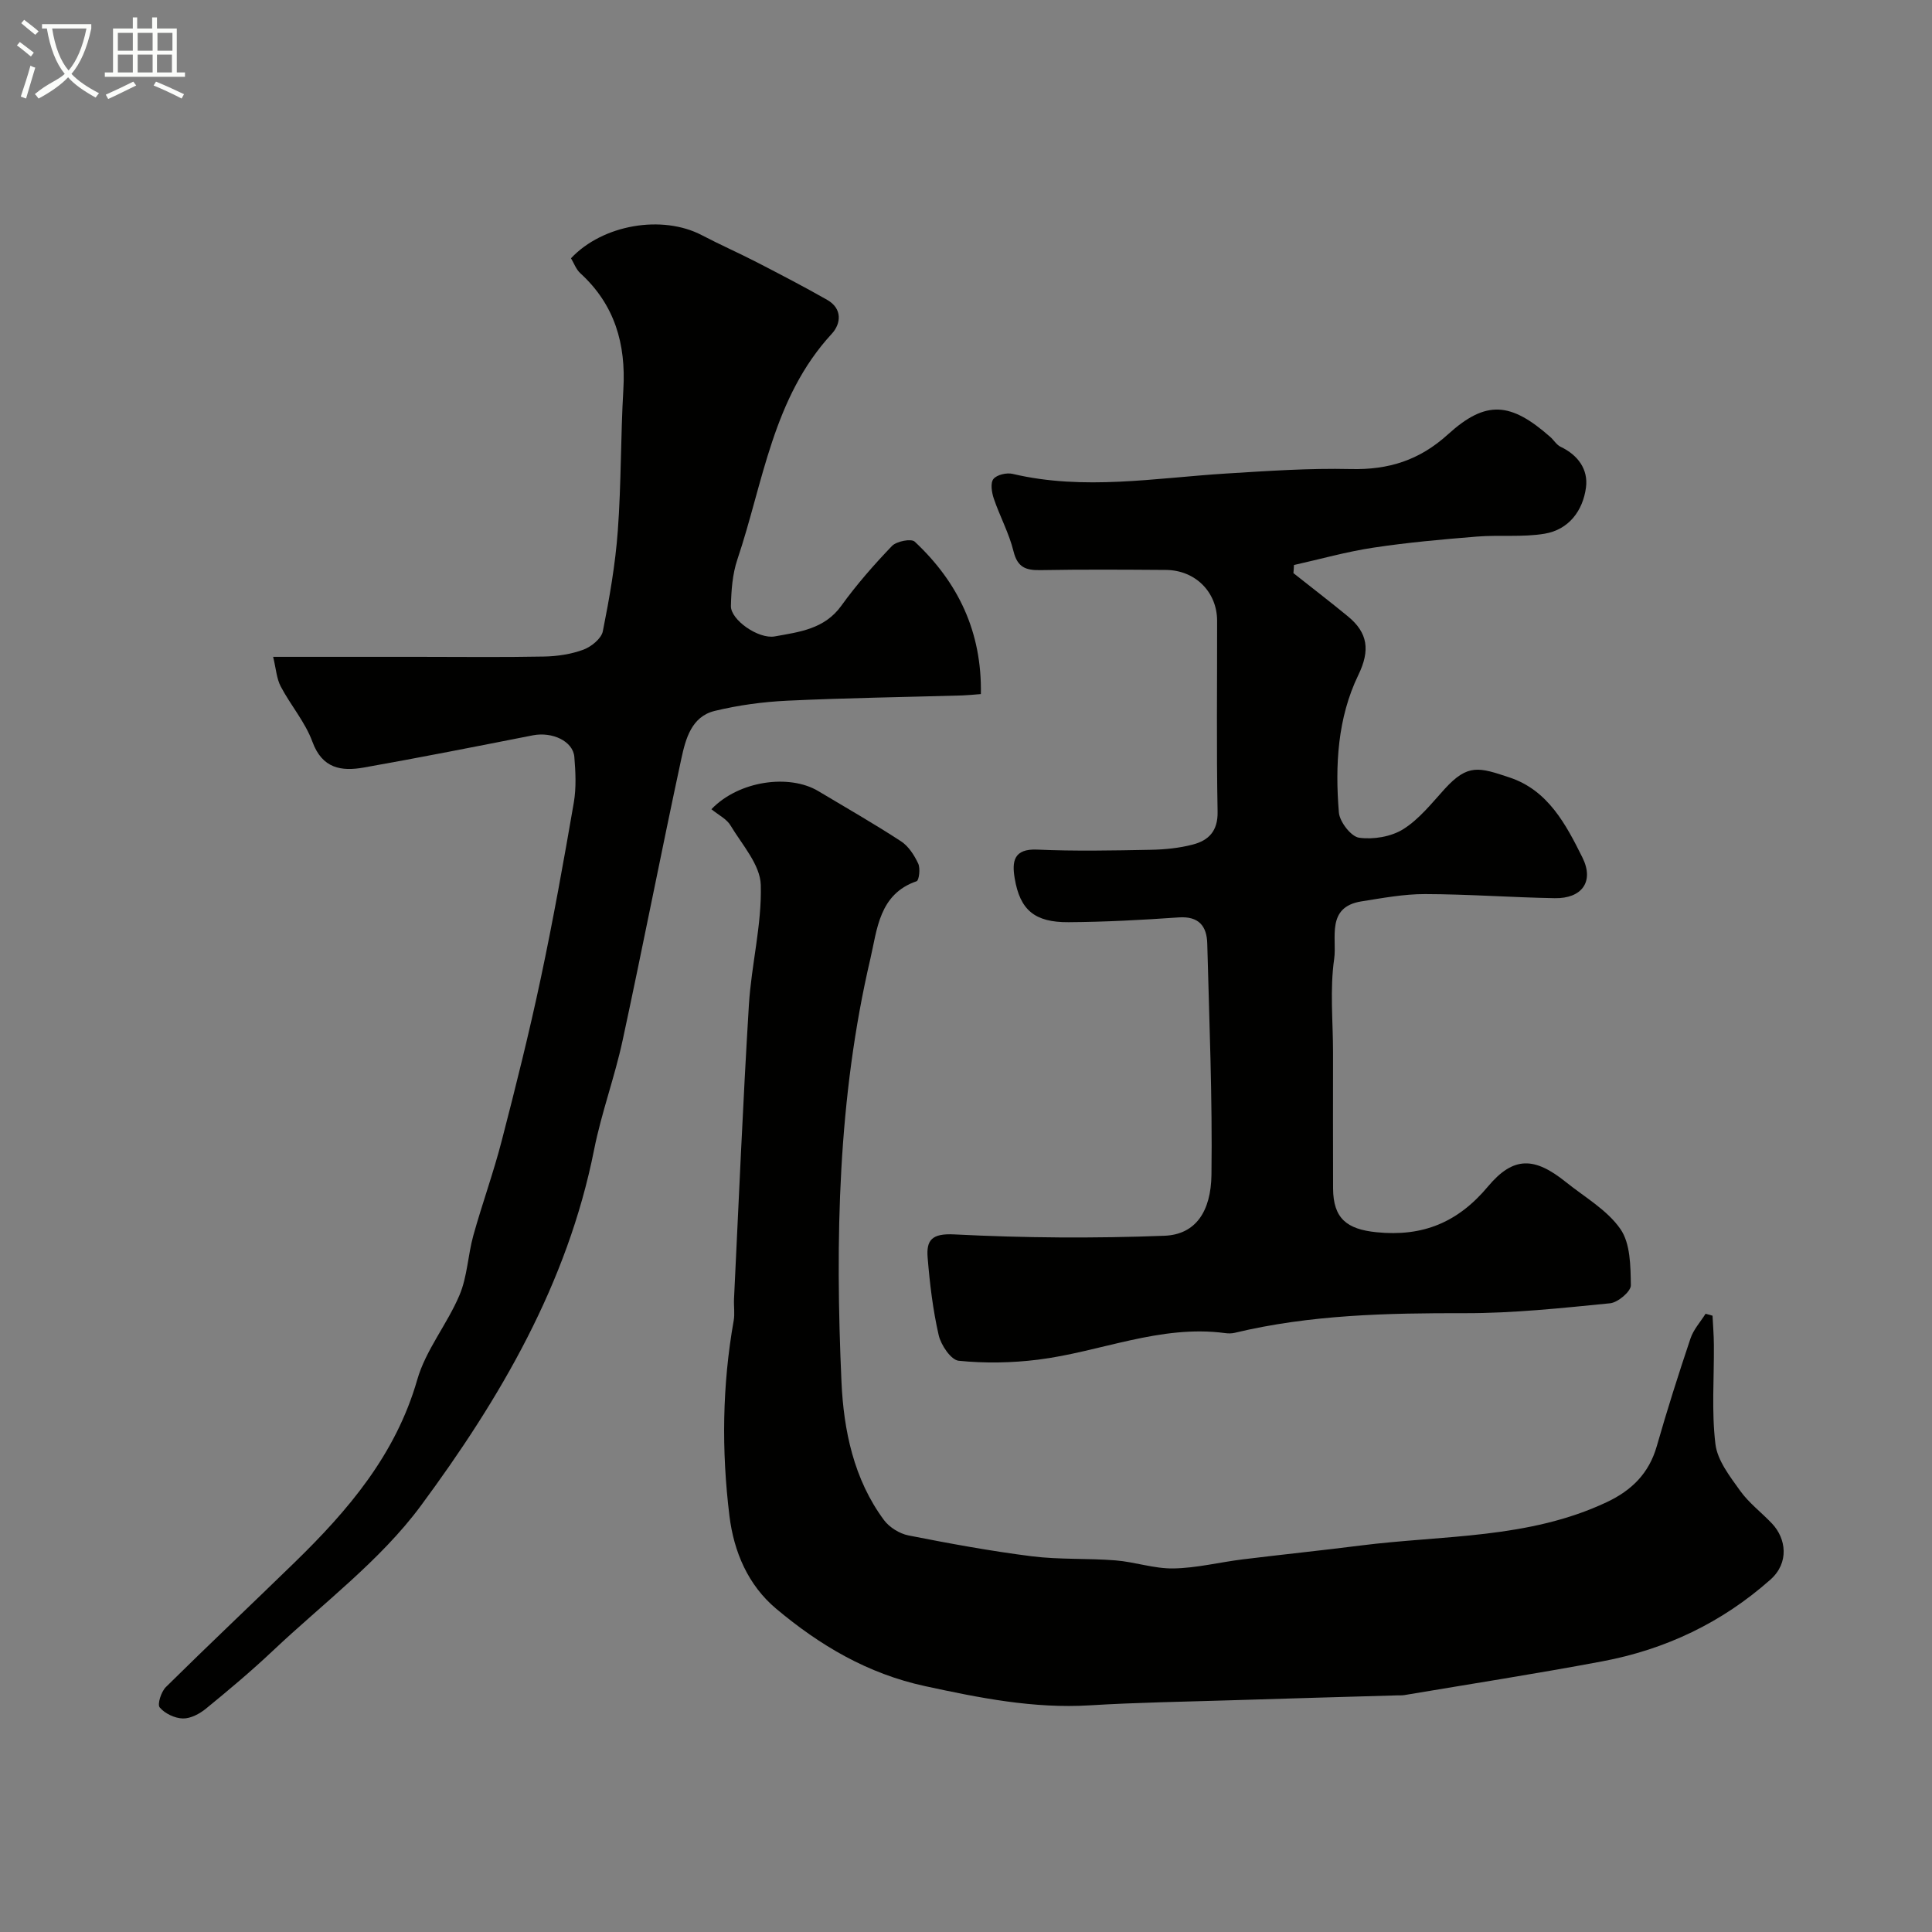
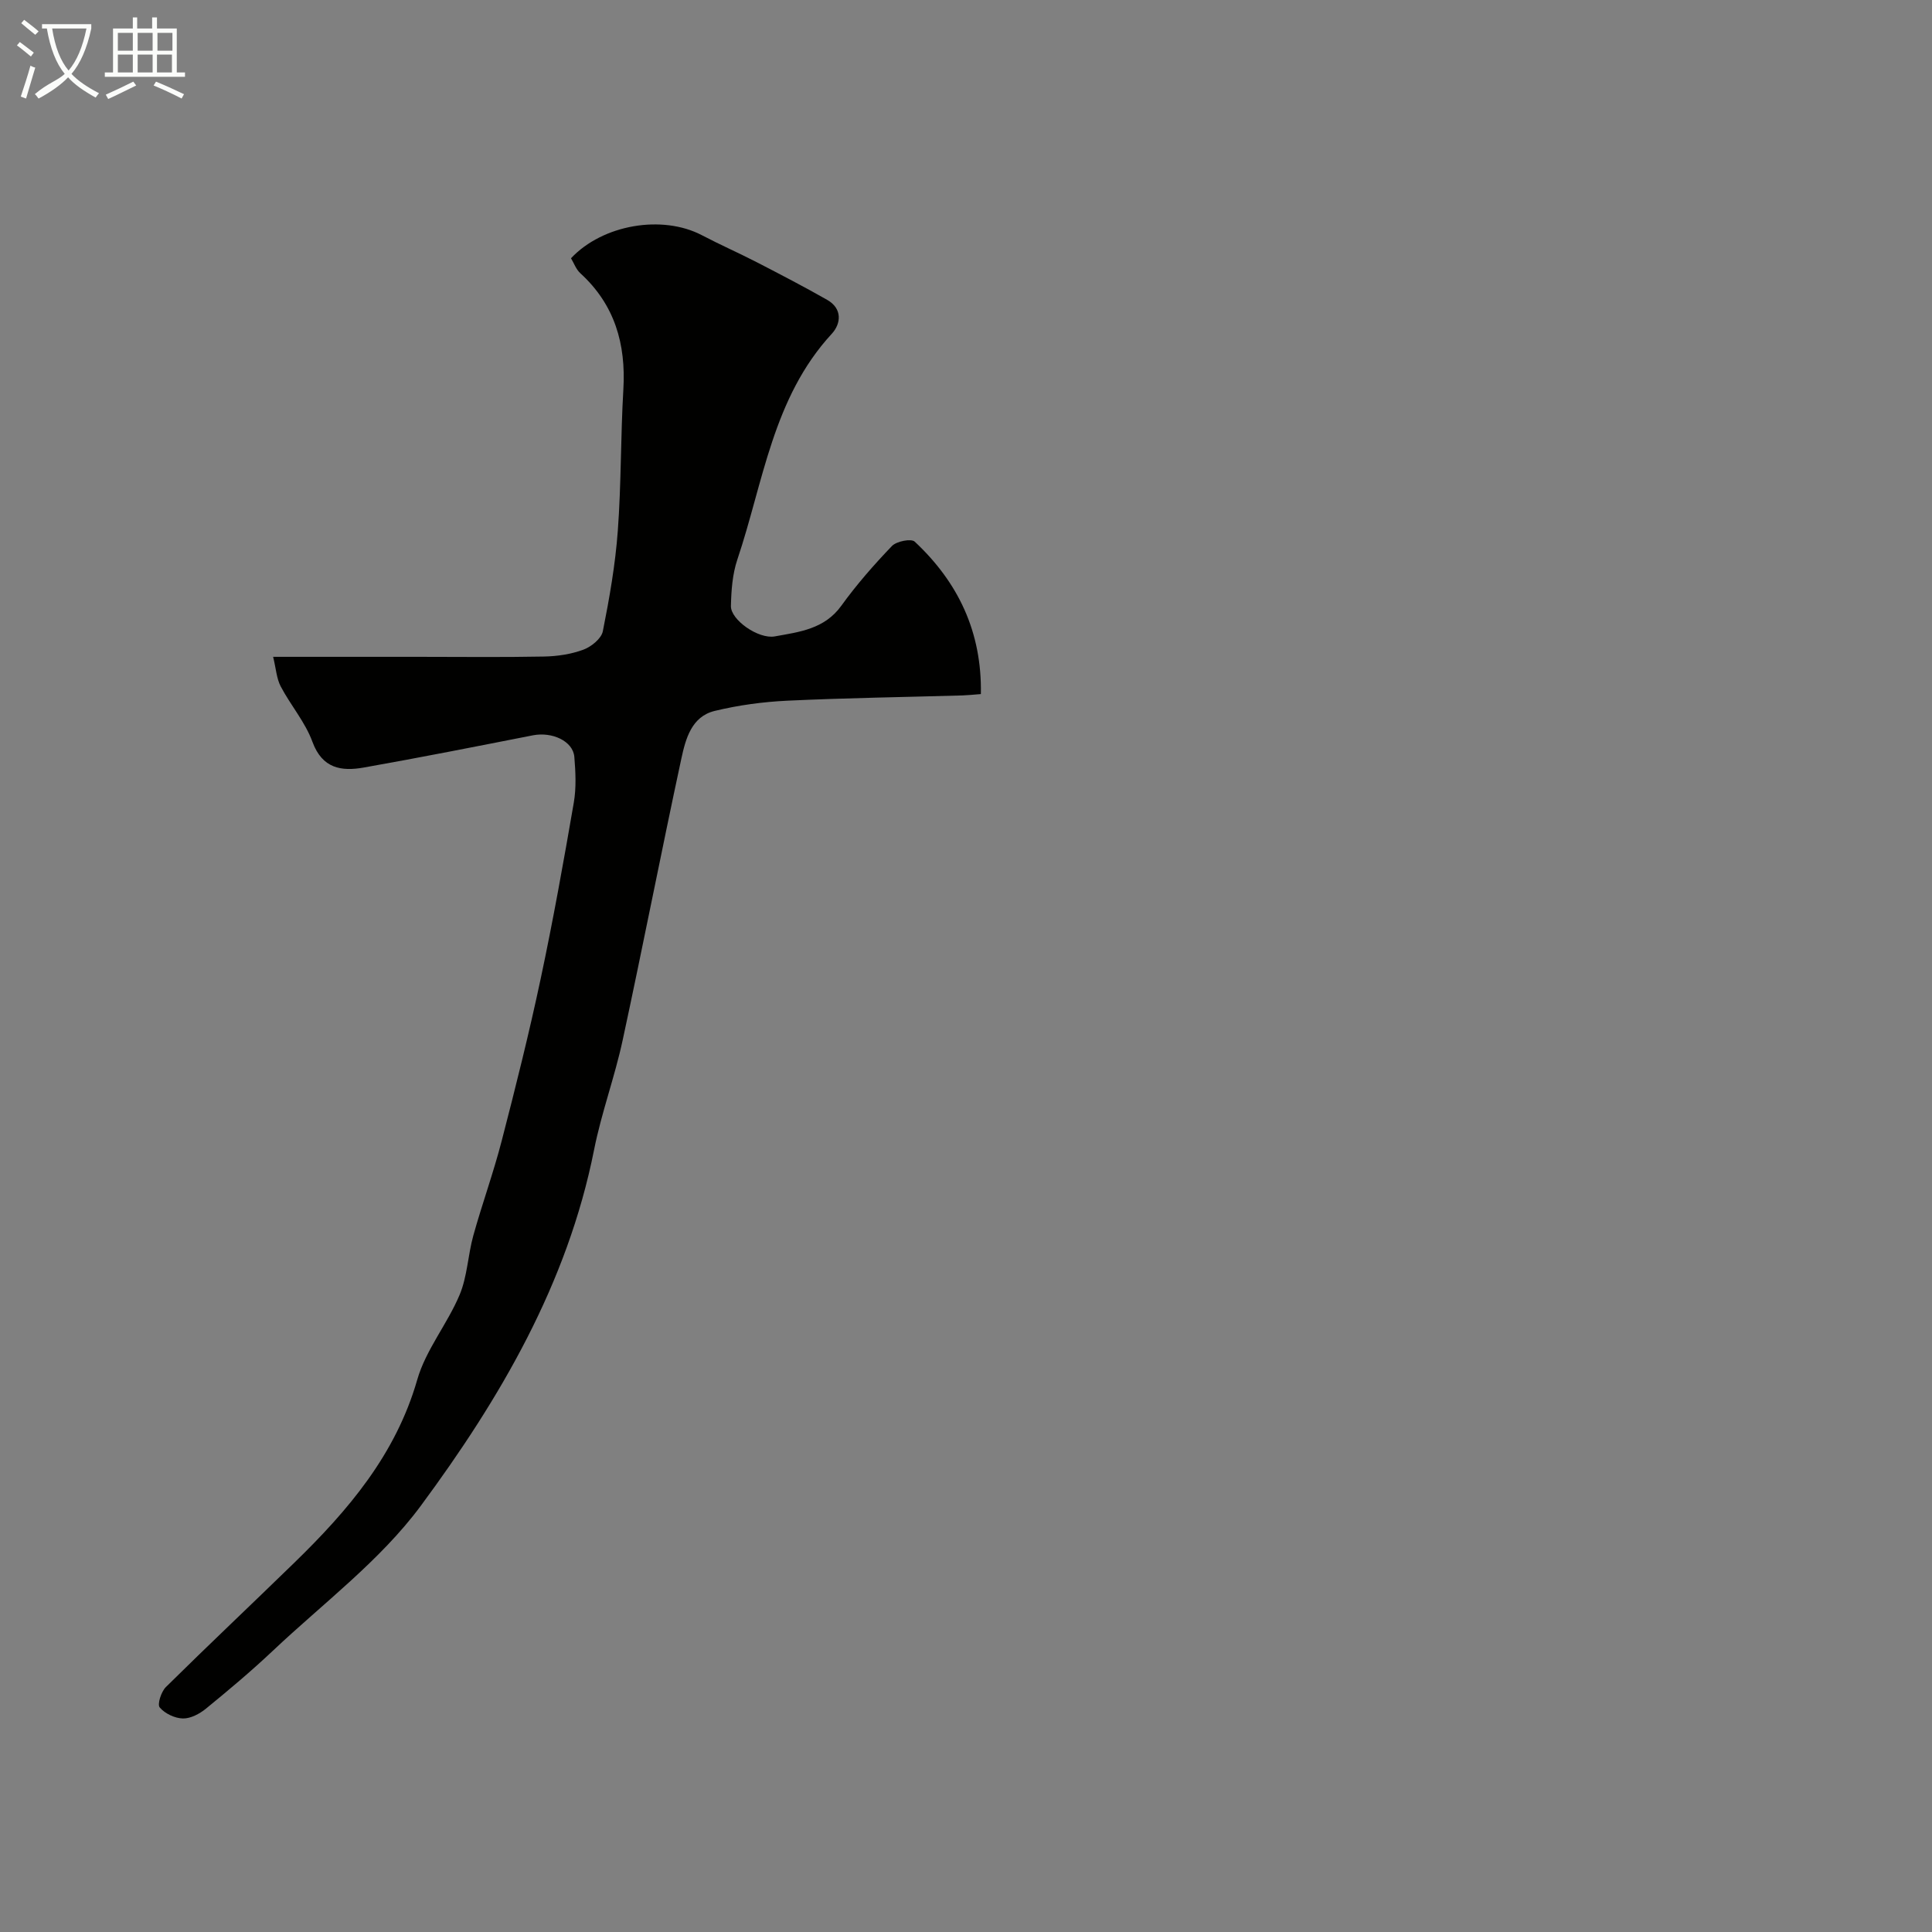
<svg xmlns="http://www.w3.org/2000/svg" enable-background="new 0 0 400 400" viewBox="0 0 400 400">
  <rect x="0" y="0" width="400" height="400" fill="#808080" stroke="none" />
  <path d="m6.4 11.7c-1-.8-1.9-1.6-2.9-2.3l.6-.7c.9.7 1.9 1.4 2.9 2.2zm-2.1 8.3c.7-2.1 1.4-4.2 2-6.4.2.1.6.3 1 .4-.7 2.3-1.3 4.4-1.9 6.4zm3-12.8c-1.1-.9-2.1-1.7-2.9-2.4l.6-.7c1 .8 2 1.5 3 2.4zm1.4-1.3v-.9h10.2v.9c-.9 4.2-2.3 7.3-4.1 9.4 1.3 1.4 3.2 2.7 5.7 4-.2.2-.4.5-.7.9-2.5-1.4-4.4-2.7-5.7-4.2-1.4 1.5-3.5 3-6.1 4.4 0 0 0 0-.1-.1-.3-.4-.5-.7-.7-.8 2.7-2.3 4.7-2.8 6.2-4.2-1.8-2.2-3-5.3-3.7-9.4zm9.2 0h-7.1c.6 3.8 1.7 6.7 3.4 8.7 1.7-2 2.9-4.8 3.7-8.7z" fill="#fbfcfa" />
  <path d="m31.6 3.6h.9v2.3h4.1v9.1h1.7v.9h-16.6v-.9h1.7v-9.1h4.1v-2.3h.9v2.3h3.1v-2.3zm-4 13.3.6.8c-1.9.9-3.8 1.9-5.8 2.8-.2-.3-.3-.6-.5-.9 2-.9 3.9-1.8 5.7-2.7zm-3.2-10.1v3.7h3.1v-3.7zm0 4.5v3.7h3.1v-3.7zm4.1-4.5v3.7h3.1v-3.7zm0 4.5v3.7h3.1v-3.7zm9.1 9.1c-2.1-1.1-4.1-2-5.8-2.7l.5-.8c2.2.9 4.1 1.8 5.8 2.6zm-1.9-13.6h-3.1v3.7h3.1zm-3.2 4.5v3.7h3.1v-3.7z" fill="#fbfcfa" />
  <g fill="#010100">
-     <path d="m267.79 118.66c3.76 2.98 7.57 5.9 11.28 8.95 4.14 3.4 4.64 7.02 2.16 12.14-4.31 8.9-4.83 18.73-4.03 28.46.16 1.94 2.52 5 4.19 5.23 2.96.41 6.63-.2 9.14-1.77 3.3-2.07 5.88-5.36 8.57-8.32 4.82-5.29 7.14-4.48 13.47-2.37 7.96 2.65 11.67 9.76 15.05 16.55 2.51 5.04-.16 8.53-5.73 8.43-8.95-.16-17.9-.83-26.86-.85-4.38-.01-8.79.82-13.15 1.51-7.41 1.16-5.05 7.7-5.65 11.88-.92 6.37-.24 12.96-.24 19.46 0 9.36-.03 18.73.01 28.09.03 6.22 2.85 8.45 8.98 9.07 9.57.97 16.85-2.01 23.08-9.46 5.3-6.33 9.66-6.14 16.16-.91 3.89 3.12 8.53 5.76 11.27 9.71 2.08 2.99 2.1 7.69 2.16 11.65.02 1.27-2.68 3.56-4.3 3.72-10 .99-20.04 2.07-30.07 2.05-16.04-.03-31.98.3-47.67 4.07-.63.15-1.34.14-1.99.05-13.44-1.78-25.8 3.9-38.74 5.51-5.41.67-10.98.77-16.39.22-1.6-.16-3.68-3.25-4.15-5.32-1.2-5.24-1.84-10.64-2.28-16.01-.3-3.63.84-5.07 5.51-4.83 14.48.74 29.02.84 43.51.28 6.49-.25 9.64-5.06 9.74-12.63.21-15.94-.46-31.9-.87-47.85-.09-3.63-1.74-5.72-5.92-5.43-7.58.53-15.19.94-22.79.99-7.05.05-10.06-2.54-11.16-9.09-.58-3.46-.24-6.16 4.67-5.94 7.82.35 15.66.19 23.49.04 2.92-.05 5.92-.35 8.74-1.09 3.23-.85 5.18-2.76 5.11-6.76-.25-13.19-.08-26.39-.1-39.58-.01-5.93-4.51-10.46-10.59-10.51-8.66-.06-17.33-.12-25.99.04-3.02.05-4.75-.56-5.57-3.89-.92-3.75-2.84-7.25-4.09-10.94-.43-1.27-.73-3.22-.07-4.04.7-.88 2.74-1.35 3.97-1.06 14.76 3.49 29.47.85 44.2-.07 8.59-.53 17.21-1.13 25.79-.93 7.84.19 14.23-1.8 20.17-7.2 7.88-7.16 12.99-6.64 21.15.55.75.66 1.31 1.65 2.16 2.05 3.6 1.71 5.73 4.69 5.24 8.41-.63 4.82-3.56 8.74-8.57 9.58-4.56.76-9.32.22-13.97.59-7.18.58-14.38 1.22-21.5 2.3-5.53.83-10.95 2.37-16.42 3.59-.02.57-.06 1.12-.11 1.68z" />
-     <path d="m147.29 167.54c5.68-5.92 16.13-7.34 22.13-3.75 5.73 3.43 11.53 6.74 17.12 10.39 1.56 1.01 2.75 2.88 3.57 4.62.47 1 .17 3.48-.34 3.65-7.78 2.65-8.17 10.06-9.56 16.01-6.75 28.85-7.31 58.27-5.99 87.67.45 9.96 2.53 20.15 8.81 28.6 1.12 1.5 3.2 2.79 5.04 3.16 8.47 1.67 16.98 3.24 25.54 4.32 5.72.72 11.57.39 17.34.85 4.02.32 8.01 1.74 12 1.67 4.79-.08 9.56-1.29 14.35-1.88 8.13-1 16.29-1.84 24.41-2.87 17.12-2.17 34.75-1.34 50.94-8.97 5.18-2.44 8.76-5.97 10.37-11.6 2.14-7.49 4.5-14.92 6.98-22.3.62-1.85 2.06-3.42 3.12-5.11.48.13.96.26 1.44.4.1 2.02.27 4.05.28 6.07.06 6.85-.5 13.76.32 20.51.41 3.4 3 6.7 5.12 9.67 1.82 2.54 4.44 4.5 6.61 6.8 2.9 3.07 3.61 8.09-.35 11.6-10.05 8.91-21.71 14.45-34.79 16.91-13.62 2.56-27.32 4.69-40.99 6.99-.49.08-1 .05-1.5.06-11.43.33-22.87.65-34.3 1.01-9.77.31-19.55.45-29.3 1.05-11.65.71-22.79-1.52-34.11-3.97-11.95-2.58-21.8-8.44-30.83-16.01-5.82-4.88-8.78-11.75-9.7-19.26-1.65-13.49-1.5-26.98.88-40.4.26-1.46 0-3 .07-4.49.99-20.3 1.84-40.6 3.08-60.88.51-8.32 2.7-16.61 2.46-24.86-.12-4.16-3.85-8.29-6.24-12.26-.77-1.35-2.46-2.16-3.98-3.4z" />
    <path d="m118.22 53.47c6.59-7.01 18.92-9.06 27.1-4.77 3.74 1.96 7.61 3.66 11.36 5.59 4.9 2.53 9.8 5.07 14.59 7.8 3.18 1.82 2.87 4.93.92 7.04-12.21 13.24-14.14 30.72-19.54 46.75-1.01 3.01-1.25 6.38-1.32 9.59-.07 2.85 5.69 6.9 9.08 6.29 5.07-.92 10.28-1.5 13.77-6.34 3.16-4.38 6.75-8.48 10.49-12.38.94-.98 3.99-1.58 4.71-.9 9 8.42 13.93 18.69 13.7 31.56-1.55.12-2.67.24-3.79.28-12.1.35-24.2.52-36.29 1.09-5.04.24-10.14.93-15.04 2.12-4.8 1.17-6.01 5.8-6.89 9.86-4.18 19.41-7.97 38.91-12.16 58.33-1.64 7.62-4.39 15.01-5.91 22.66-5.51 27.74-19.48 51.54-35.87 73.71-8.41 11.37-20.27 20.22-30.69 30.07-4.42 4.17-9.09 8.09-13.79 11.93-1.32 1.08-3.2 2.08-4.8 2.04-1.67-.04-3.72-1.02-4.78-2.28-.54-.64.3-3.25 1.26-4.21 8.78-8.68 17.77-17.15 26.62-25.77 11.13-10.83 20.99-22.37 25.44-37.89 1.77-6.17 6.23-11.52 8.76-17.54 1.61-3.82 1.72-8.25 2.85-12.31 1.83-6.57 4.17-13 5.87-19.59 2.89-11.15 5.69-22.34 8.08-33.6 2.57-12.08 4.75-24.26 6.85-36.43.53-3.08.37-6.33.11-9.47-.28-3.26-4.58-5.24-8.58-4.46-11.66 2.29-23.31 4.6-35.01 6.67-4.63.82-8.6.23-10.64-5.34-1.49-4.07-4.51-7.55-6.56-11.45-.86-1.64-.97-3.67-1.57-6.13h30.09c8.66 0 17.33.11 25.99-.06 2.74-.05 5.6-.48 8.15-1.42 1.64-.61 3.72-2.29 4.03-3.81 1.37-6.87 2.59-13.83 3.1-20.81.72-9.73.58-19.52 1.15-29.27.55-9.4-1.78-17.53-8.89-24.03-.9-.81-1.34-2.11-1.95-3.12z" />
  </g>
</svg>